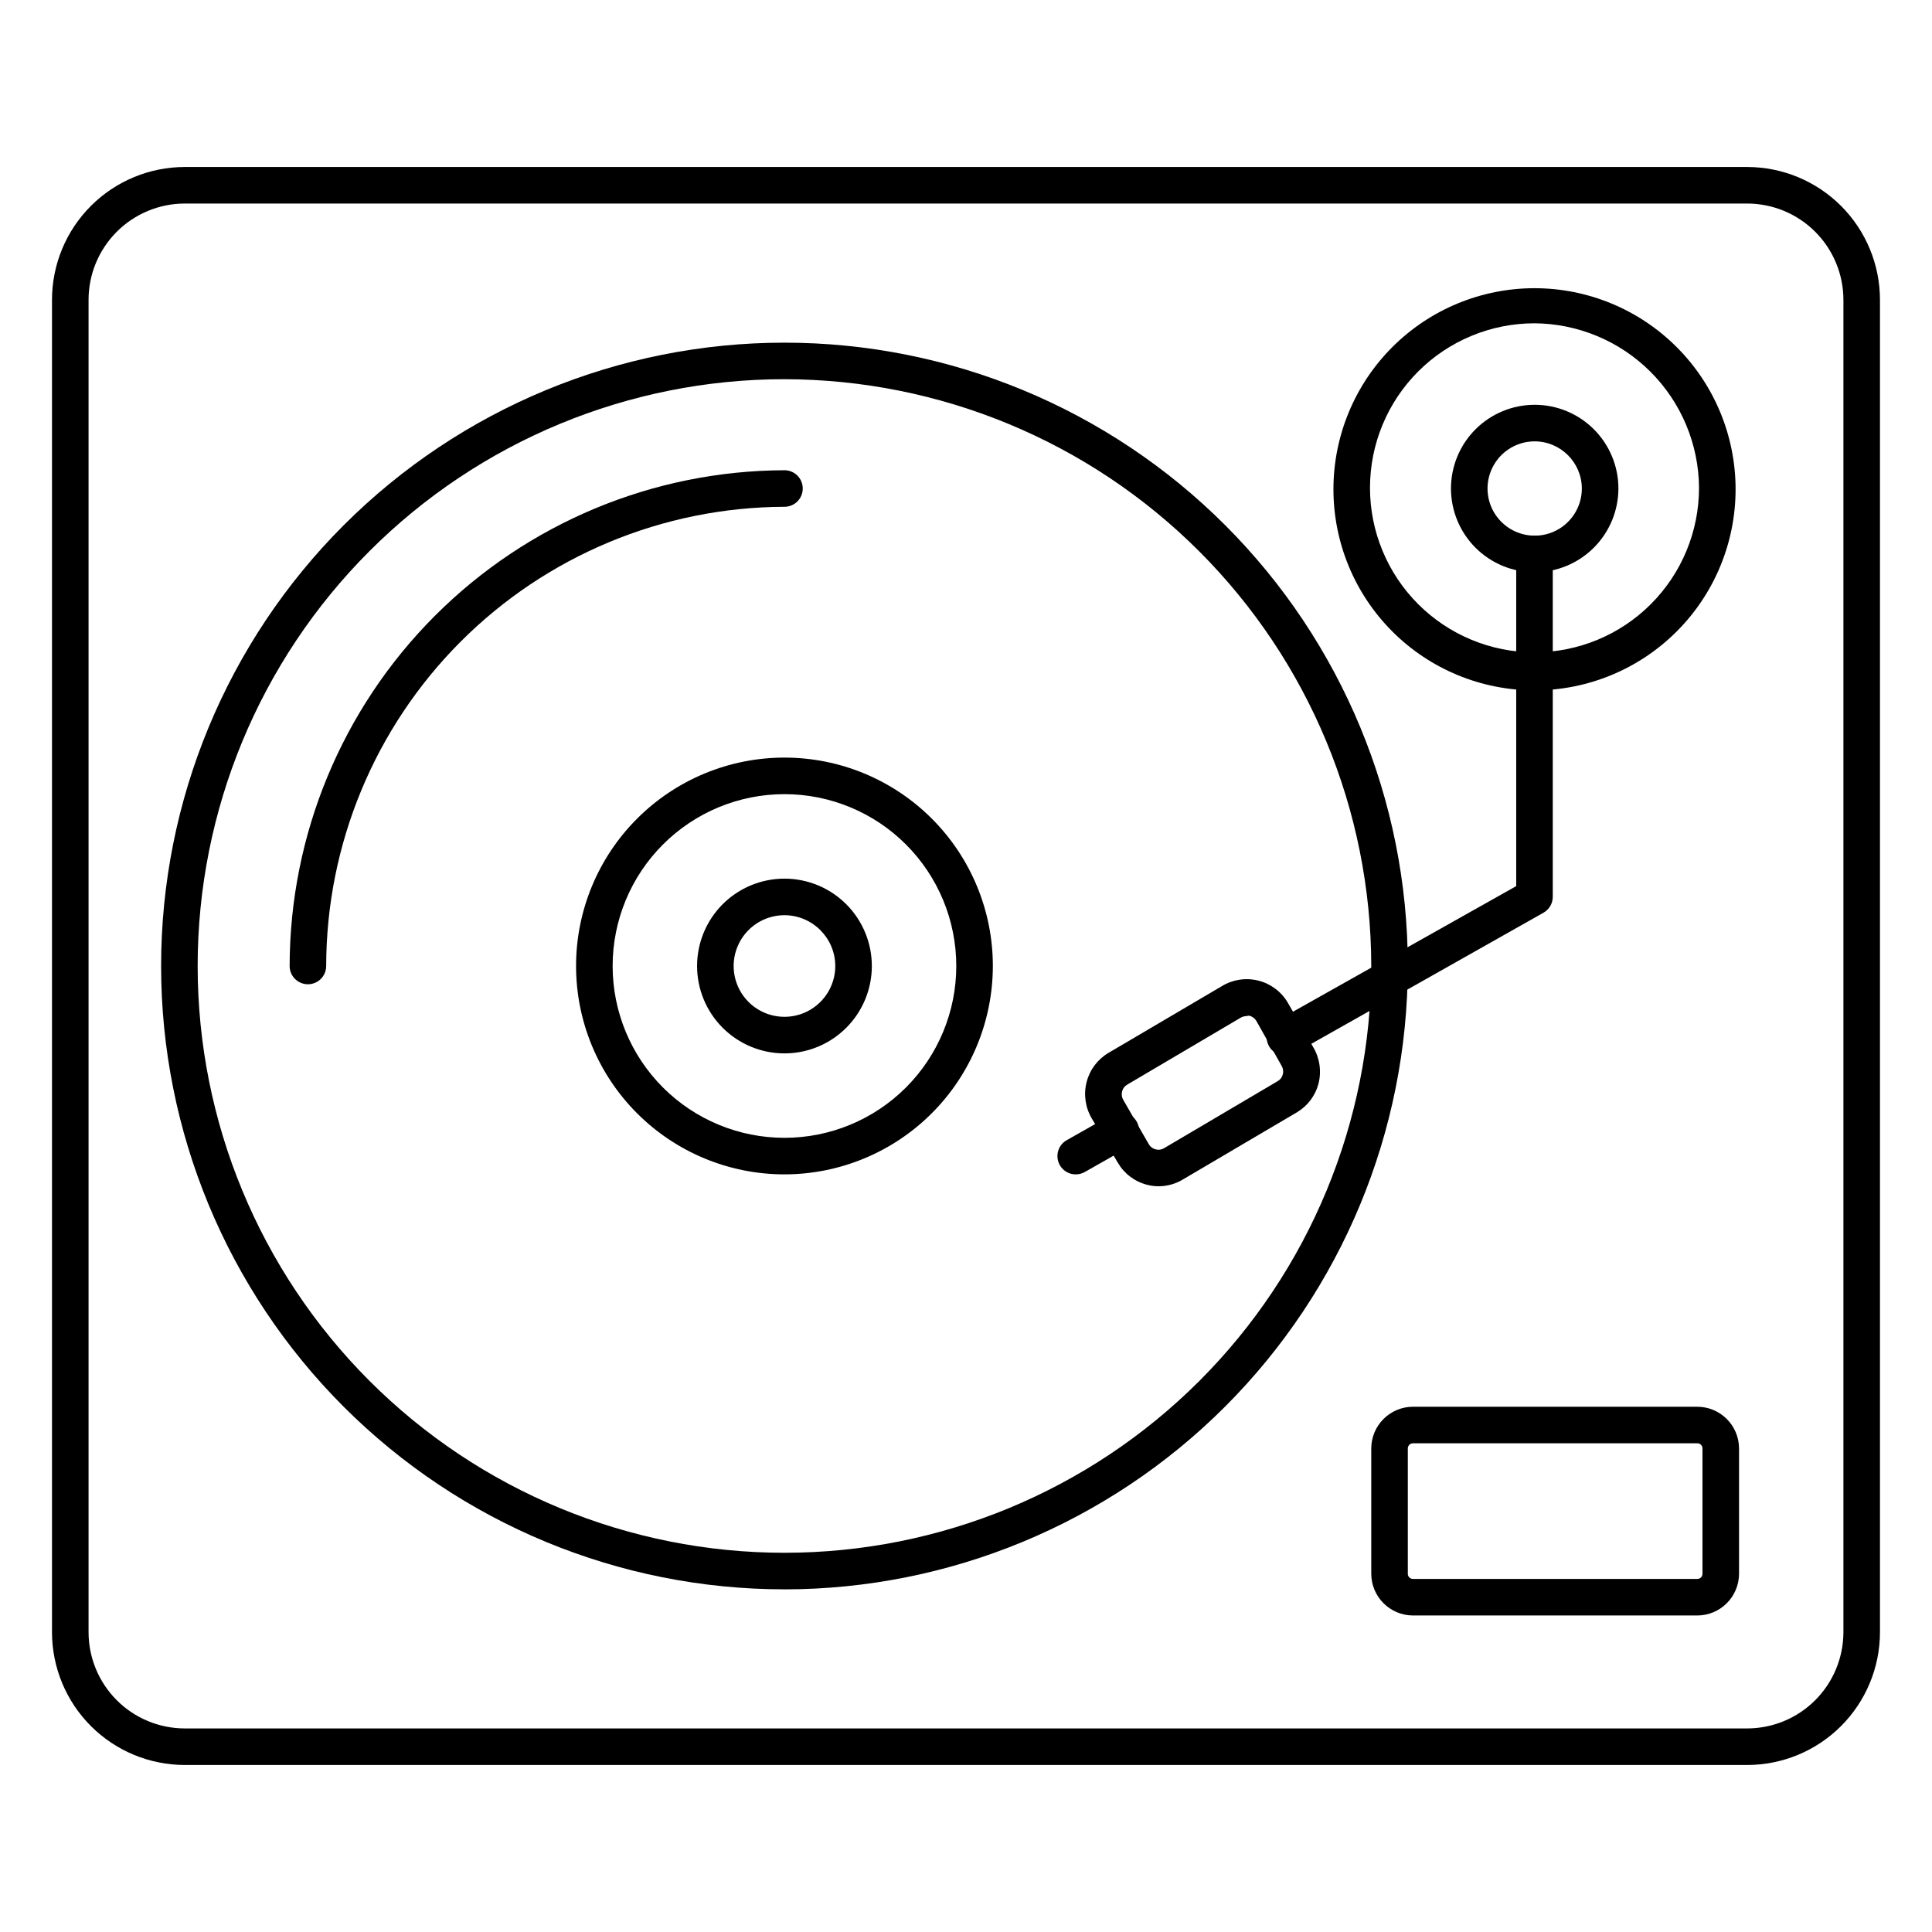
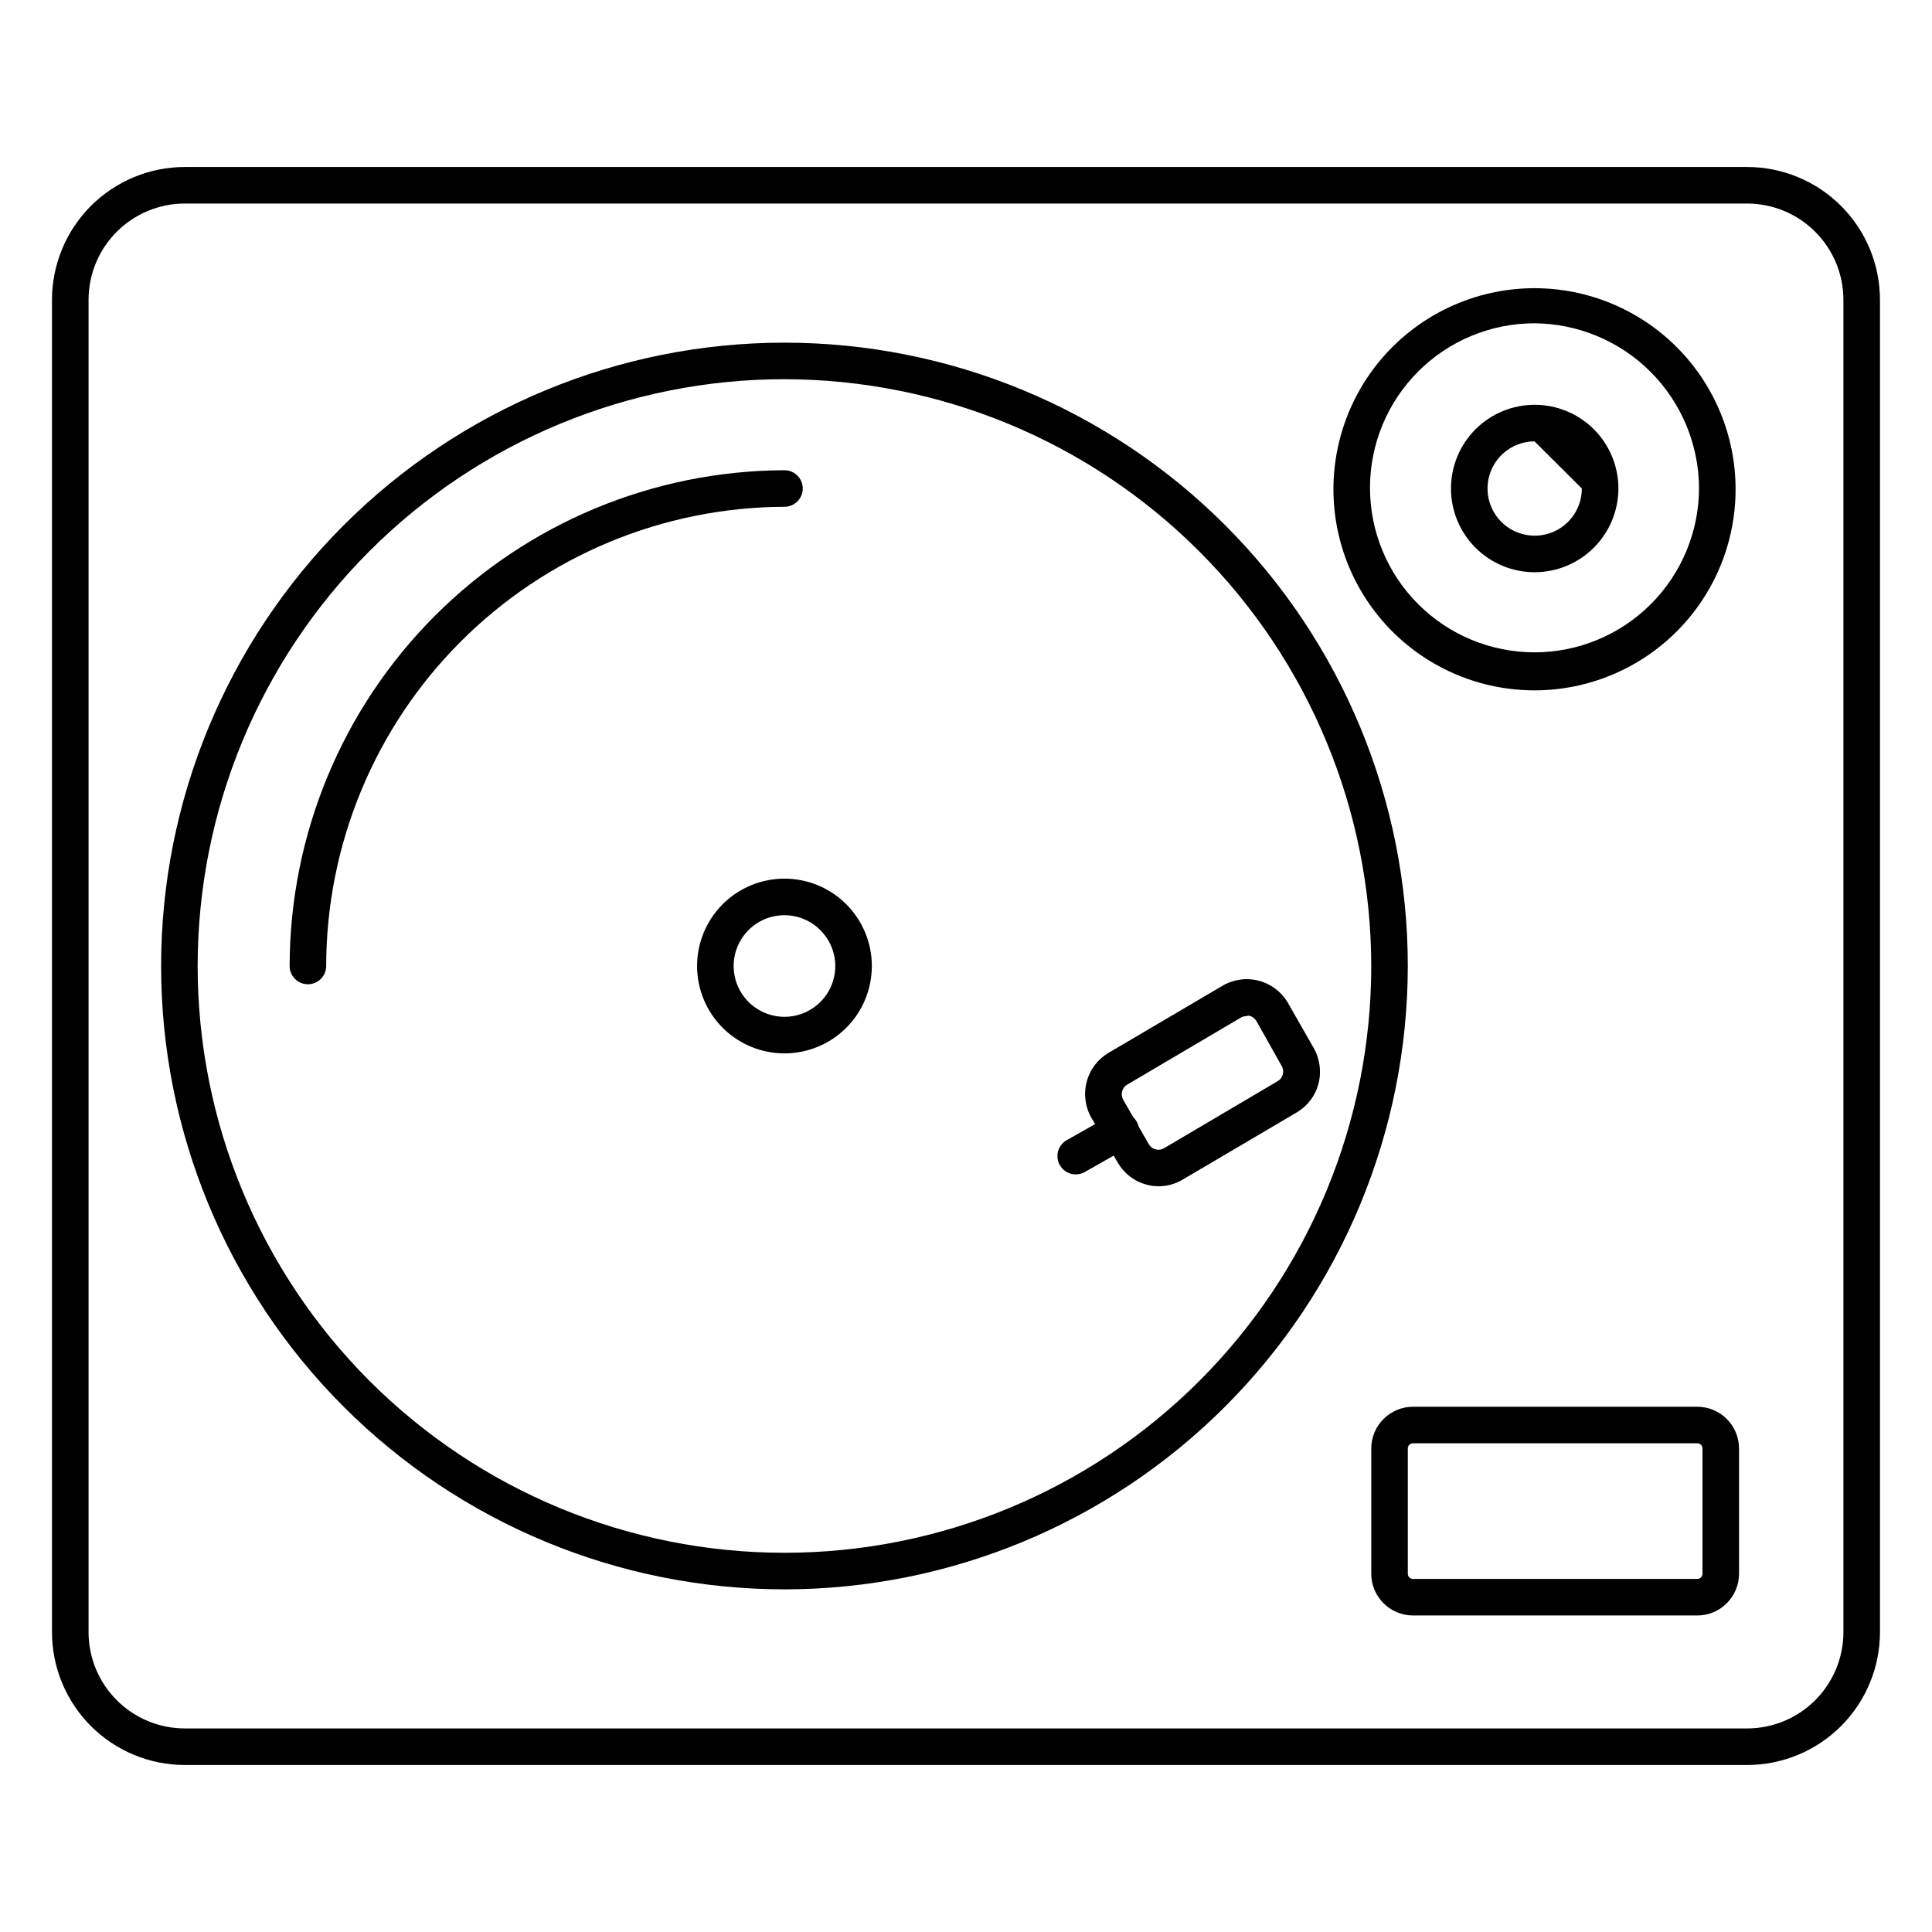
<svg xmlns="http://www.w3.org/2000/svg" fill="#000000" width="800px" height="800px" version="1.1" viewBox="144 144 512 512">
  <g>
    <path d="m607.04 611.74h-414.09c-9.324-0.012-18.262-3.719-24.855-10.312s-10.301-15.531-10.316-24.855v-353.15c0.016-9.324 3.723-18.262 10.316-24.855 6.594-6.59 15.531-10.301 24.855-10.312h414.09c9.324 0.012 18.266 3.723 24.855 10.312 6.594 6.594 10.305 15.531 10.316 24.855v353.15c-0.012 9.324-3.723 18.262-10.316 24.855-6.59 6.594-15.531 10.301-24.855 10.312zm-414.09-413.8c-6.754 0.012-13.23 2.703-18.004 7.477-4.777 4.777-7.465 11.25-7.477 18.004v353.15c0.012 6.754 2.699 13.227 7.477 18.004 4.773 4.777 11.25 7.465 18.004 7.477h414.09c6.758-0.012 13.23-2.699 18.004-7.477 4.777-4.777 7.465-11.25 7.481-18.004v-353.15c-0.016-6.754-2.703-13.227-7.481-18.004-4.773-4.773-11.246-7.465-18.004-7.477z" />
    <path d="m351.89 565.19c-43.812 0-85.828-17.406-116.81-48.387-30.98-30.977-48.383-72.996-48.383-116.8 0-43.812 17.402-85.828 48.383-116.81 30.98-30.98 72.996-48.383 116.81-48.383s85.828 17.402 116.81 48.383c30.98 30.98 48.383 72.996 48.383 116.81-0.039 43.797-17.453 85.793-48.426 116.77-30.973 30.969-72.965 48.387-116.77 48.426zm0-320.7c-41.242 0-80.793 16.383-109.96 45.547-29.164 29.16-45.547 68.715-45.547 109.96s16.383 80.793 45.547 109.96c29.164 29.16 68.715 45.543 109.96 45.543 41.242 0 80.793-16.383 109.96-45.543 29.164-29.164 45.547-68.715 45.547-109.96-0.051-41.227-16.453-80.75-45.605-109.9-29.148-29.152-68.672-45.551-109.9-45.602z" />
    <path d="m225.6 404.84c-2.676 0-4.844-2.168-4.844-4.844 0.051-34.789 13.875-68.137 38.453-92.758 24.574-24.621 57.898-38.508 92.684-38.621 2.676 0 4.844 2.168 4.844 4.844 0 2.676-2.168 4.844-4.844 4.844-32.219 0.102-63.09 12.965-85.848 35.77-22.762 22.809-35.562 53.699-35.602 85.922 0 1.285-0.508 2.516-1.418 3.426-0.906 0.906-2.141 1.418-3.426 1.418z" />
-     <path d="m351.89 455.22c-14.648 0-28.695-5.816-39.051-16.176-10.355-10.355-16.176-24.402-16.176-39.047 0-14.648 5.82-28.695 16.176-39.051 10.355-10.359 24.402-16.176 39.051-16.176 14.648 0 28.691 5.816 39.051 16.176 10.355 10.355 16.176 24.402 16.176 39.051-0.016 14.641-5.836 28.68-16.191 39.035-10.352 10.352-24.395 16.176-39.035 16.188zm0-100.76c-12.078 0-23.66 4.797-32.199 13.34-8.539 8.539-13.336 20.121-13.336 32.199 0 12.074 4.797 23.656 13.336 32.199 8.539 8.539 20.121 13.336 32.199 13.336s23.66-4.797 32.199-13.336c8.539-8.543 13.336-20.125 13.336-32.199 0-12.078-4.797-23.66-13.336-32.199-8.539-8.543-20.121-13.34-32.199-13.34z" />
    <path d="m351.89 423.16c-6.141 0-12.031-2.441-16.375-6.785-4.34-4.34-6.781-10.23-6.781-16.371 0-6.144 2.441-12.031 6.781-16.375 4.344-4.344 10.234-6.781 16.375-6.781s12.031 2.438 16.375 6.781c4.34 4.344 6.781 10.23 6.781 16.375 0 6.141-2.441 12.031-6.781 16.371-4.344 4.344-10.234 6.785-16.375 6.785zm0-36.625c-5.445 0-10.359 3.281-12.441 8.312-2.086 5.035-0.934 10.824 2.918 14.676 3.852 3.852 9.645 5.004 14.676 2.922 5.035-2.086 8.316-6.996 8.316-12.441-0.027-7.43-6.043-13.441-13.469-13.469z" />
    <path d="m550.66 326.95c-14.133 0-27.688-5.613-37.68-15.605-9.992-9.996-15.605-23.547-15.605-37.68 0-14.133 5.613-27.688 15.605-37.68 9.992-9.996 23.547-15.609 37.68-15.609s27.688 5.613 37.68 15.609c9.996 9.992 15.609 23.547 15.609 37.68 0 14.133-5.613 27.684-15.609 37.68-9.992 9.992-23.547 15.605-37.68 15.605zm0-97.273c-11.562 0-22.652 4.594-30.828 12.77-8.176 8.176-12.77 19.266-12.77 30.828 0 11.566 4.594 22.652 12.77 30.832 8.176 8.176 19.266 12.77 30.828 12.77s22.652-4.594 30.828-12.77c8.18-8.18 12.77-19.266 12.77-30.832-0.074-11.539-4.691-22.582-12.852-30.742s-19.207-12.777-30.746-12.855z" />
-     <path d="m550.66 295.65c-5.879-0.012-11.516-2.359-15.668-6.527-4.152-4.168-6.477-9.812-6.469-15.691 0.008-5.883 2.352-11.52 6.516-15.676 4.164-4.152 9.805-6.484 15.688-6.481 5.879 0.004 11.52 2.344 15.676 6.504 4.16 4.16 6.492 9.801 6.492 15.684-0.012 5.891-2.359 11.531-6.527 15.691s-9.816 6.496-15.707 6.496zm0-34.684v-0.004c-5.051 0.02-9.594 3.078-11.512 7.75s-0.84 10.039 2.742 13.605c3.578 3.562 8.949 4.625 13.613 2.688s7.703-6.492 7.703-11.543c-0.027-6.91-5.637-12.5-12.547-12.5z" />
+     <path d="m550.66 295.65c-5.879-0.012-11.516-2.359-15.668-6.527-4.152-4.168-6.477-9.812-6.469-15.691 0.008-5.883 2.352-11.52 6.516-15.676 4.164-4.152 9.805-6.484 15.688-6.481 5.879 0.004 11.52 2.344 15.676 6.504 4.16 4.16 6.492 9.801 6.492 15.684-0.012 5.891-2.359 11.531-6.527 15.691s-9.816 6.496-15.707 6.496zm0-34.684v-0.004c-5.051 0.02-9.594 3.078-11.512 7.75s-0.84 10.039 2.742 13.605c3.578 3.562 8.949 4.625 13.613 2.688s7.703-6.492 7.703-11.543z" />
    <path d="m429.06 455.22c-2.195-0.004-4.113-1.488-4.668-3.617-0.559-2.125 0.383-4.356 2.297-5.441l11.723-6.637c1.113-0.707 2.469-0.93 3.75-0.617 1.285 0.316 2.383 1.141 3.043 2.281 0.66 1.145 0.824 2.508 0.457 3.773-0.367 1.27-1.234 2.332-2.406 2.945l-11.77 6.684c-0.738 0.418-1.574 0.637-2.426 0.629z" />
-     <path d="m484.97 423.69c-2.32 0.215-4.465-1.254-5.106-3.492-0.641-2.242 0.406-4.621 2.488-5.664l63.461-35.703v-88.07c0-2.676 2.168-4.844 4.844-4.844s4.844 2.168 4.844 4.844v90.879c0.008 1.738-0.918 3.348-2.422 4.215l-65.883 37.207c-0.68 0.387-1.445 0.602-2.227 0.629z" />
    <path d="m451.16 458.37c-1.062 0.016-2.125-0.113-3.152-0.387-3.258-0.82-6.047-2.914-7.75-5.812l-6.926-11.773c-1.723-2.918-2.211-6.406-1.355-9.688 0.836-3.238 2.93-6.008 5.812-7.703l30.035-17.68c2.887-1.754 6.352-2.277 9.629-1.461 3.273 0.82 6.086 2.914 7.809 5.82l6.781 11.867c1.719 2.922 2.207 6.406 1.359 9.691-0.84 3.144-2.875 5.836-5.668 7.508l-30.18 17.777c-1.926 1.184-4.137 1.82-6.394 1.84zm23.203-45.102v0.004c-0.523 0.008-1.039 0.141-1.504 0.387l-30.133 17.777h0.004c-0.684 0.383-1.176 1.031-1.359 1.793-0.199 0.754-0.094 1.555 0.293 2.227l6.781 11.773c0.383 0.684 1.031 1.172 1.793 1.355 0.75 0.223 1.559 0.117 2.227-0.289l30.133-17.777c0.684-0.383 1.172-1.035 1.355-1.793 0.203-0.754 0.098-1.555-0.289-2.231l-6.734-11.965c-0.414-0.672-1.074-1.16-1.84-1.355-0.246-0.016-0.492 0.016-0.727 0.098z" />
    <path d="m593.77 572.12h-75.328c-6.09-0.027-11.02-4.957-11.043-11.047v-33.23c0.023-6.09 4.953-11.02 11.043-11.043h75.328c6.109 0 11.07 4.934 11.094 11.043v33.23c-0.023 6.109-4.984 11.047-11.094 11.047zm-75.328-45.633c-0.75 0-1.355 0.605-1.355 1.355v33.23c0 0.75 0.605 1.359 1.355 1.359h75.328c0.371 0.012 0.727-0.125 0.992-0.379 0.266-0.258 0.414-0.609 0.414-0.98v-33.23c0-0.367-0.148-0.719-0.414-0.977-0.266-0.254-0.621-0.395-0.992-0.379z" />
  </g>
</svg>